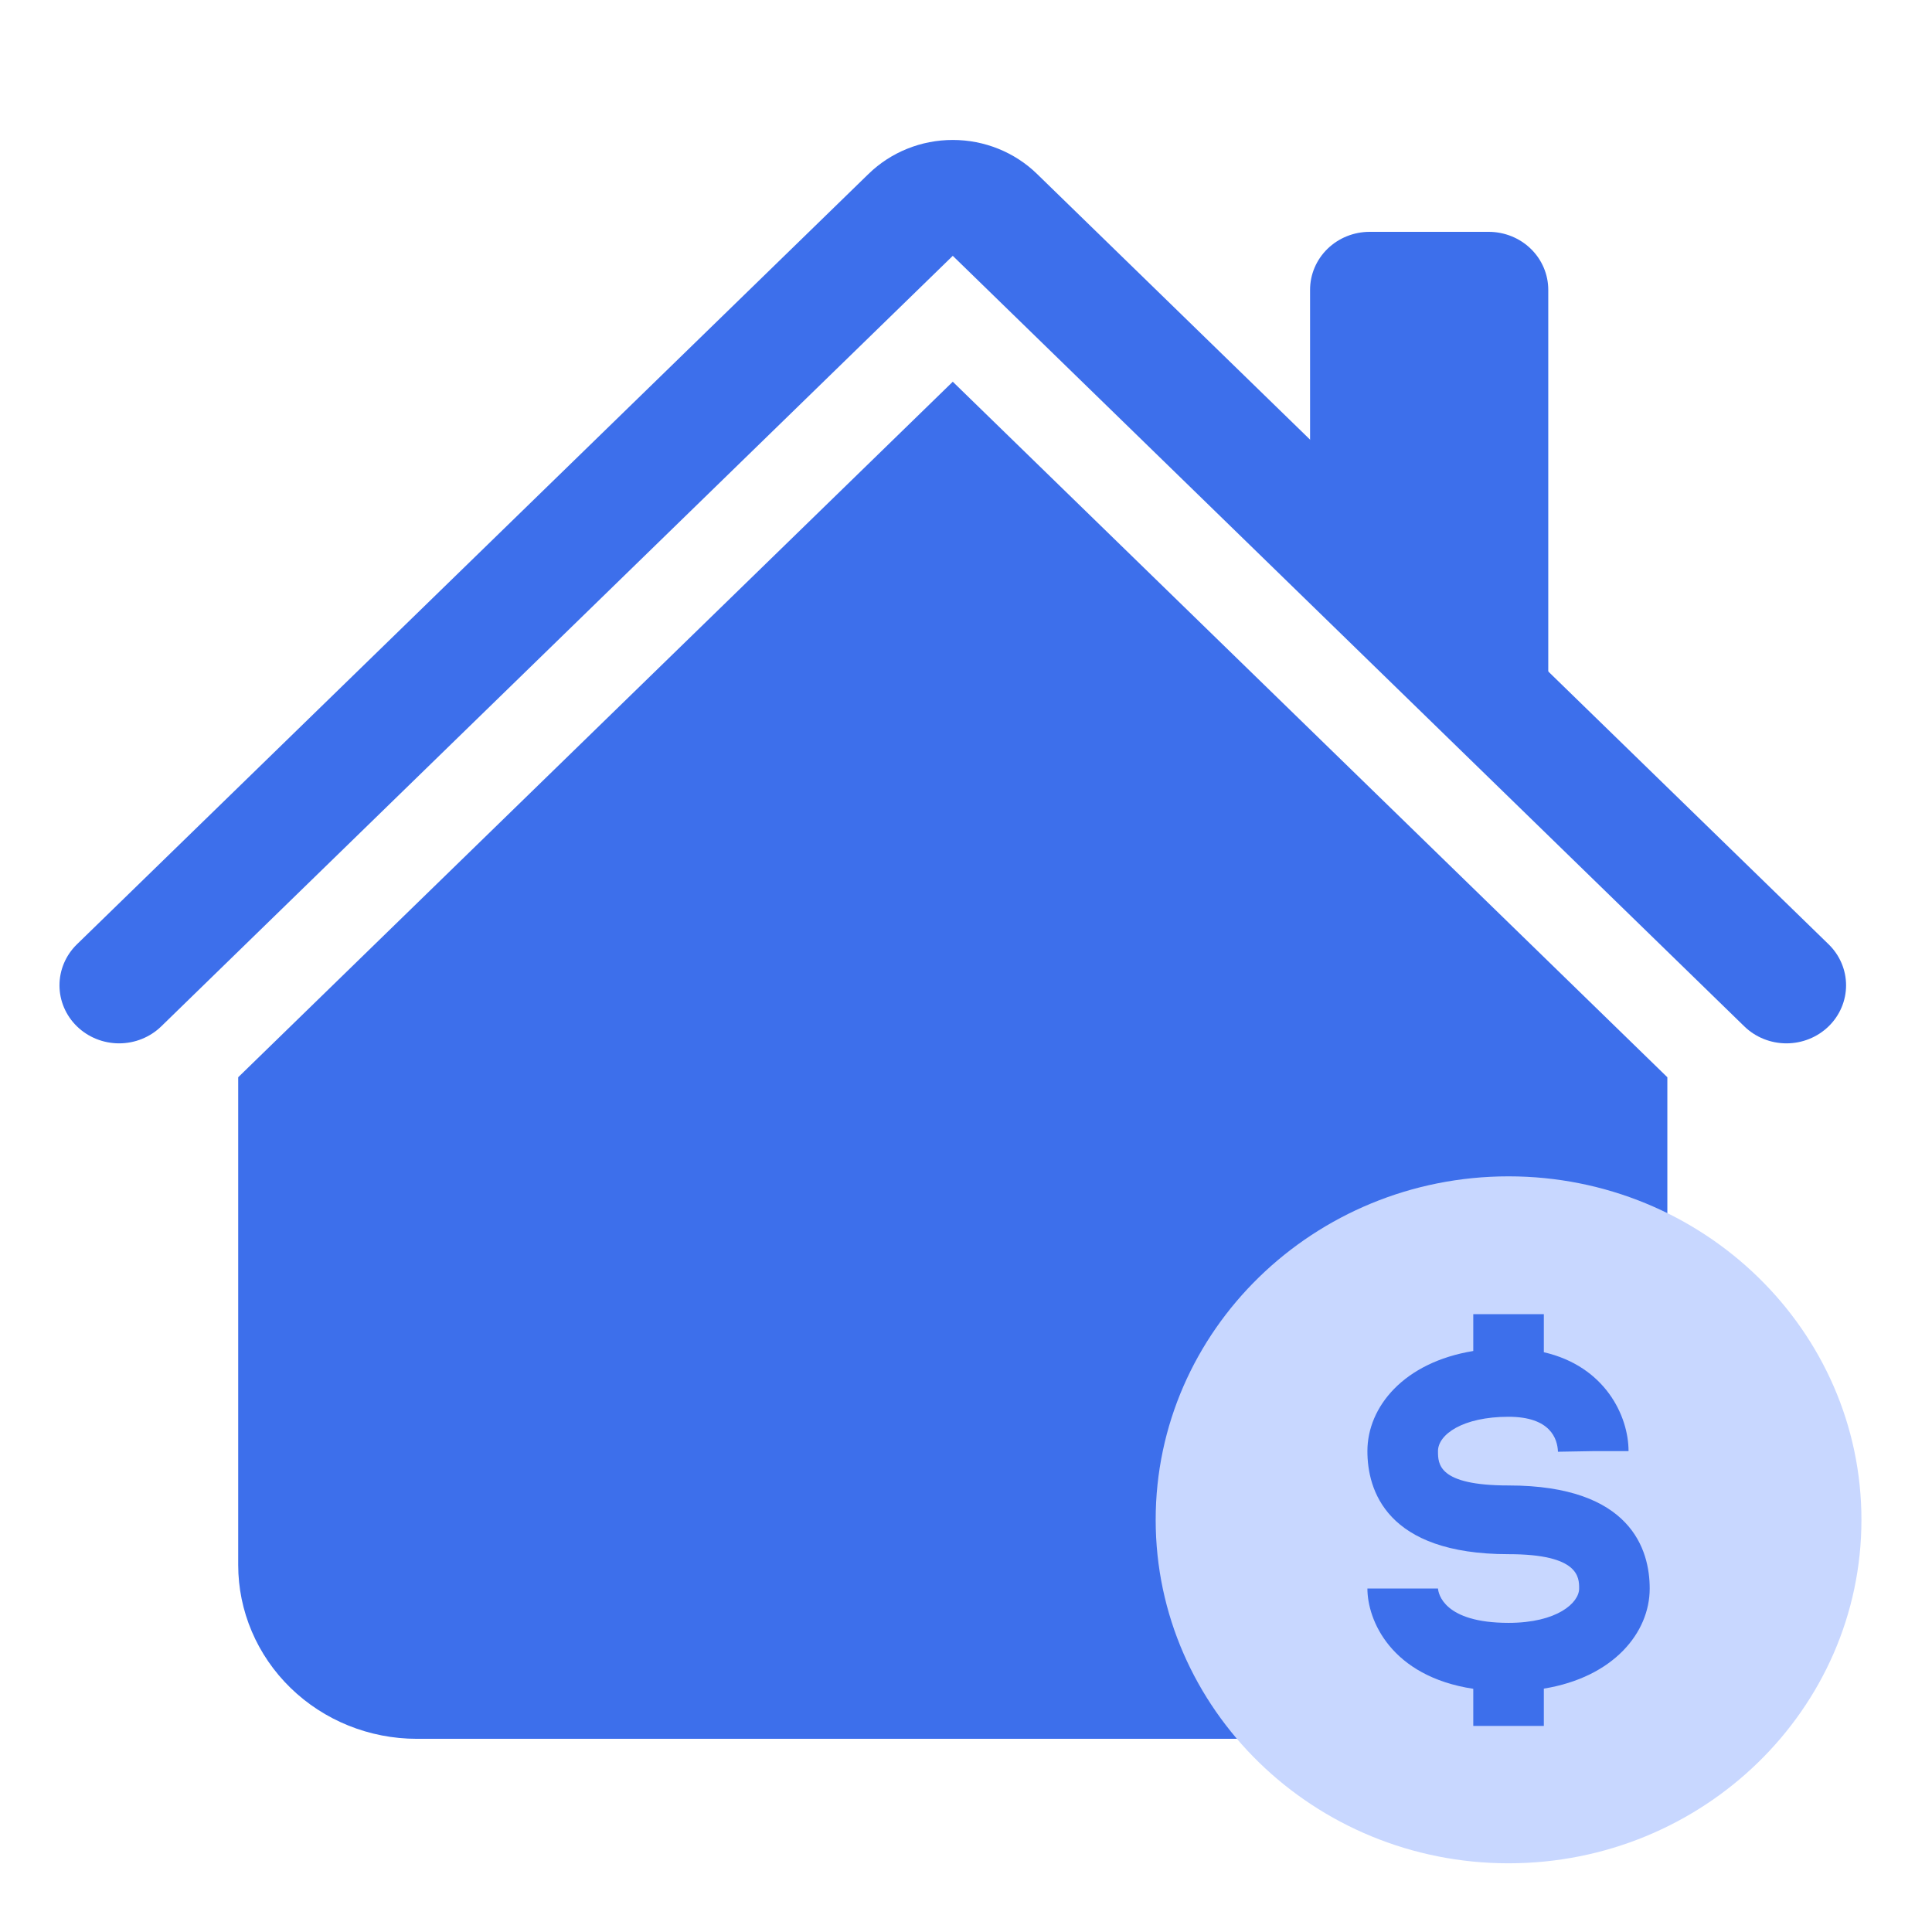
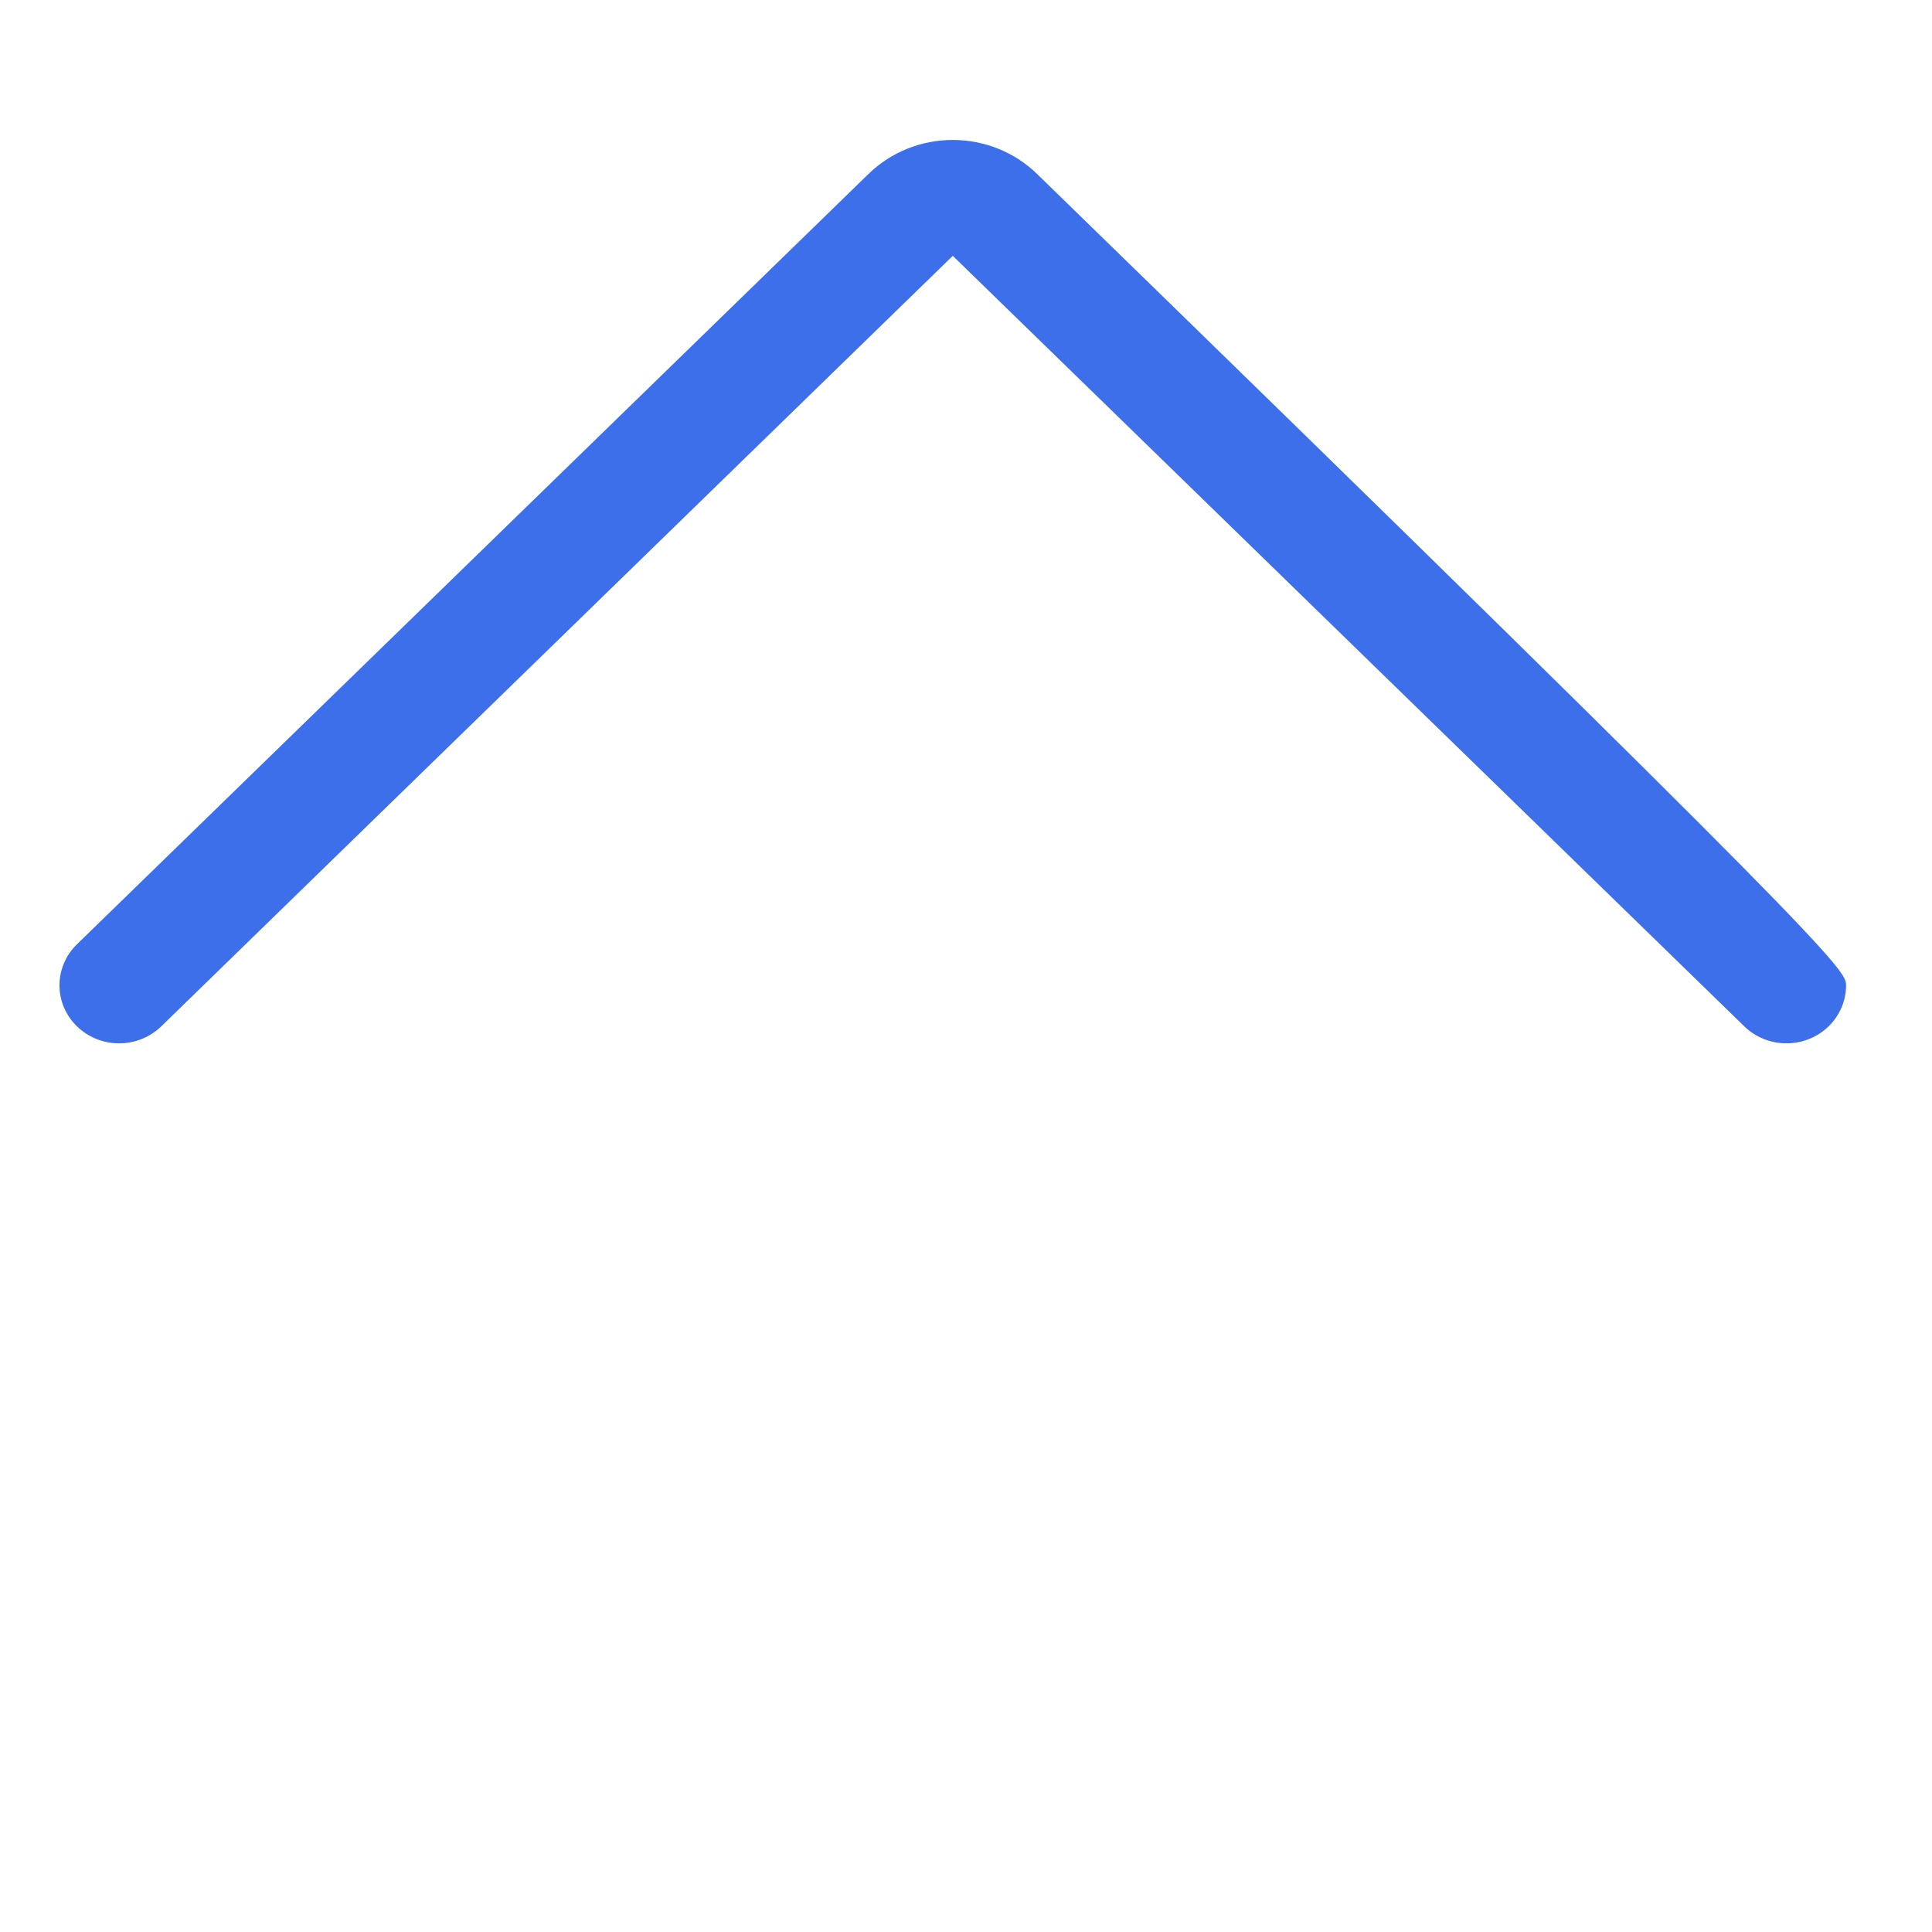
<svg xmlns="http://www.w3.org/2000/svg" width="103" height="103" viewBox="0 0 103 103" fill="none">
-   <path fillRule="evenodd" clipRule="evenodd" d="M50.795 20.351L88.891 57.431V83.431C88.891 85.89 87.888 88.248 86.102 89.986C84.316 91.725 81.893 92.701 79.367 92.701H22.223C19.697 92.701 17.275 91.725 15.489 89.986C13.703 88.248 12.699 85.89 12.699 83.431V57.431L50.795 20.351ZM82.542 15.45V37.081L69.843 24.72V15.45C69.843 14.631 70.178 13.845 70.773 13.265C71.368 12.686 72.176 12.36 73.018 12.36H79.367C80.209 12.36 81.017 12.686 81.612 13.265C82.207 13.845 82.542 14.631 82.542 15.45Z" fill="#3D6FEB" />
-   <path fillRule="evenodd" clipRule="evenodd" d="M46.306 9.27C47.497 8.111 49.111 7.461 50.795 7.461C52.478 7.461 54.093 8.111 55.284 9.27L97.488 50.343C98.084 50.923 98.419 51.71 98.419 52.531C98.419 53.351 98.084 54.138 97.488 54.718C96.892 55.298 96.083 55.624 95.24 55.624C94.397 55.624 93.589 55.298 92.993 54.718L50.795 13.639L8.597 54.718C8.001 55.298 7.193 55.624 6.35 55.624C5.507 55.624 4.698 55.298 4.102 54.718C3.506 54.138 3.171 53.351 3.171 52.531C3.171 51.71 3.506 50.923 4.102 50.343L46.306 9.27Z" fill="#3D6FEB" />
-   <path d="M80.425 62.714C70.052 62.714 61.612 70.929 61.612 81.025C61.612 91.122 70.052 99.337 80.425 99.337C90.799 99.337 99.238 91.122 99.238 81.025C99.238 70.929 90.799 62.714 80.425 62.714ZM82.306 90.025V92.012H78.544V90.035C74.144 89.363 72.9 86.369 72.9 84.688H76.663C76.683 84.95 76.962 86.519 80.425 86.519C83.021 86.519 84.188 85.448 84.188 84.688C84.188 84.094 84.188 82.857 80.425 82.857C73.878 82.857 72.9 79.414 72.9 77.363C72.9 75.005 74.836 72.632 78.544 72.025V70.061H82.306V72.091C85.569 72.842 86.822 75.484 86.822 77.363H84.94L83.059 77.396C83.033 76.7 82.654 75.532 80.425 75.532C77.981 75.532 76.663 76.477 76.663 77.363C76.663 78.048 76.663 79.194 80.425 79.194C86.972 79.194 87.95 82.637 87.95 84.688C87.95 87.046 86.014 89.419 82.306 90.025Z" fill="#C8D7FF" />
+   <path fillRule="evenodd" clipRule="evenodd" d="M46.306 9.27C47.497 8.111 49.111 7.461 50.795 7.461C52.478 7.461 54.093 8.111 55.284 9.27C98.084 50.923 98.419 51.71 98.419 52.531C98.419 53.351 98.084 54.138 97.488 54.718C96.892 55.298 96.083 55.624 95.24 55.624C94.397 55.624 93.589 55.298 92.993 54.718L50.795 13.639L8.597 54.718C8.001 55.298 7.193 55.624 6.35 55.624C5.507 55.624 4.698 55.298 4.102 54.718C3.506 54.138 3.171 53.351 3.171 52.531C3.171 51.71 3.506 50.923 4.102 50.343L46.306 9.27Z" fill="#3D6FEB" />
</svg>